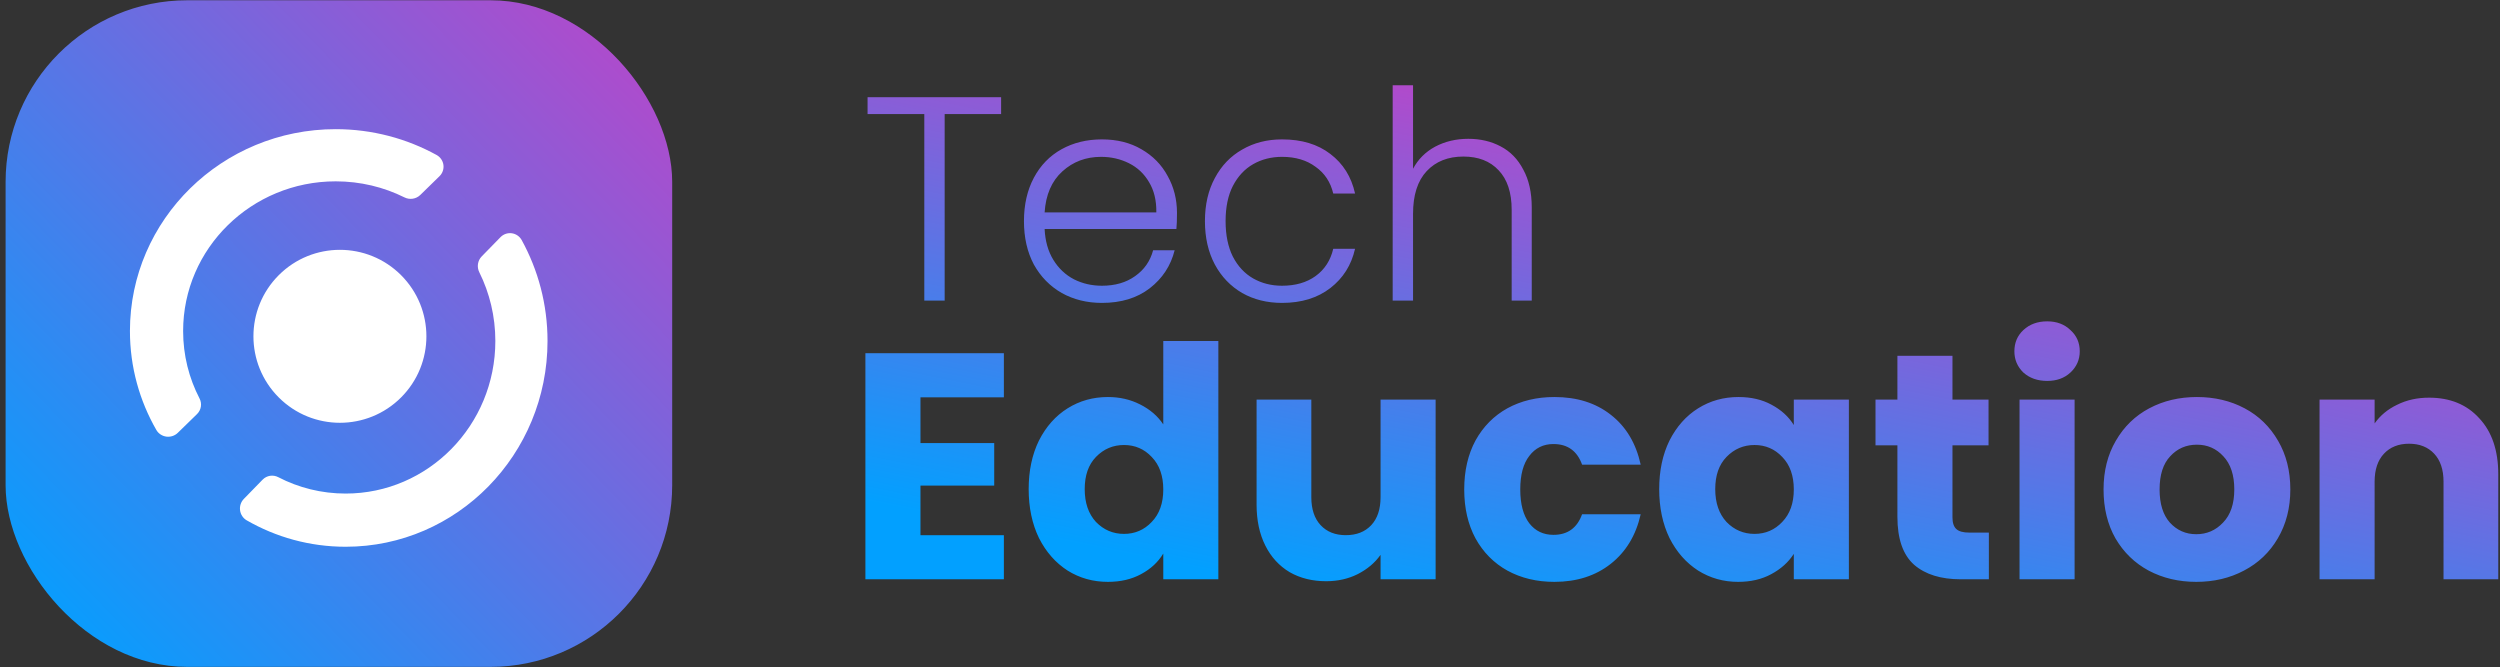
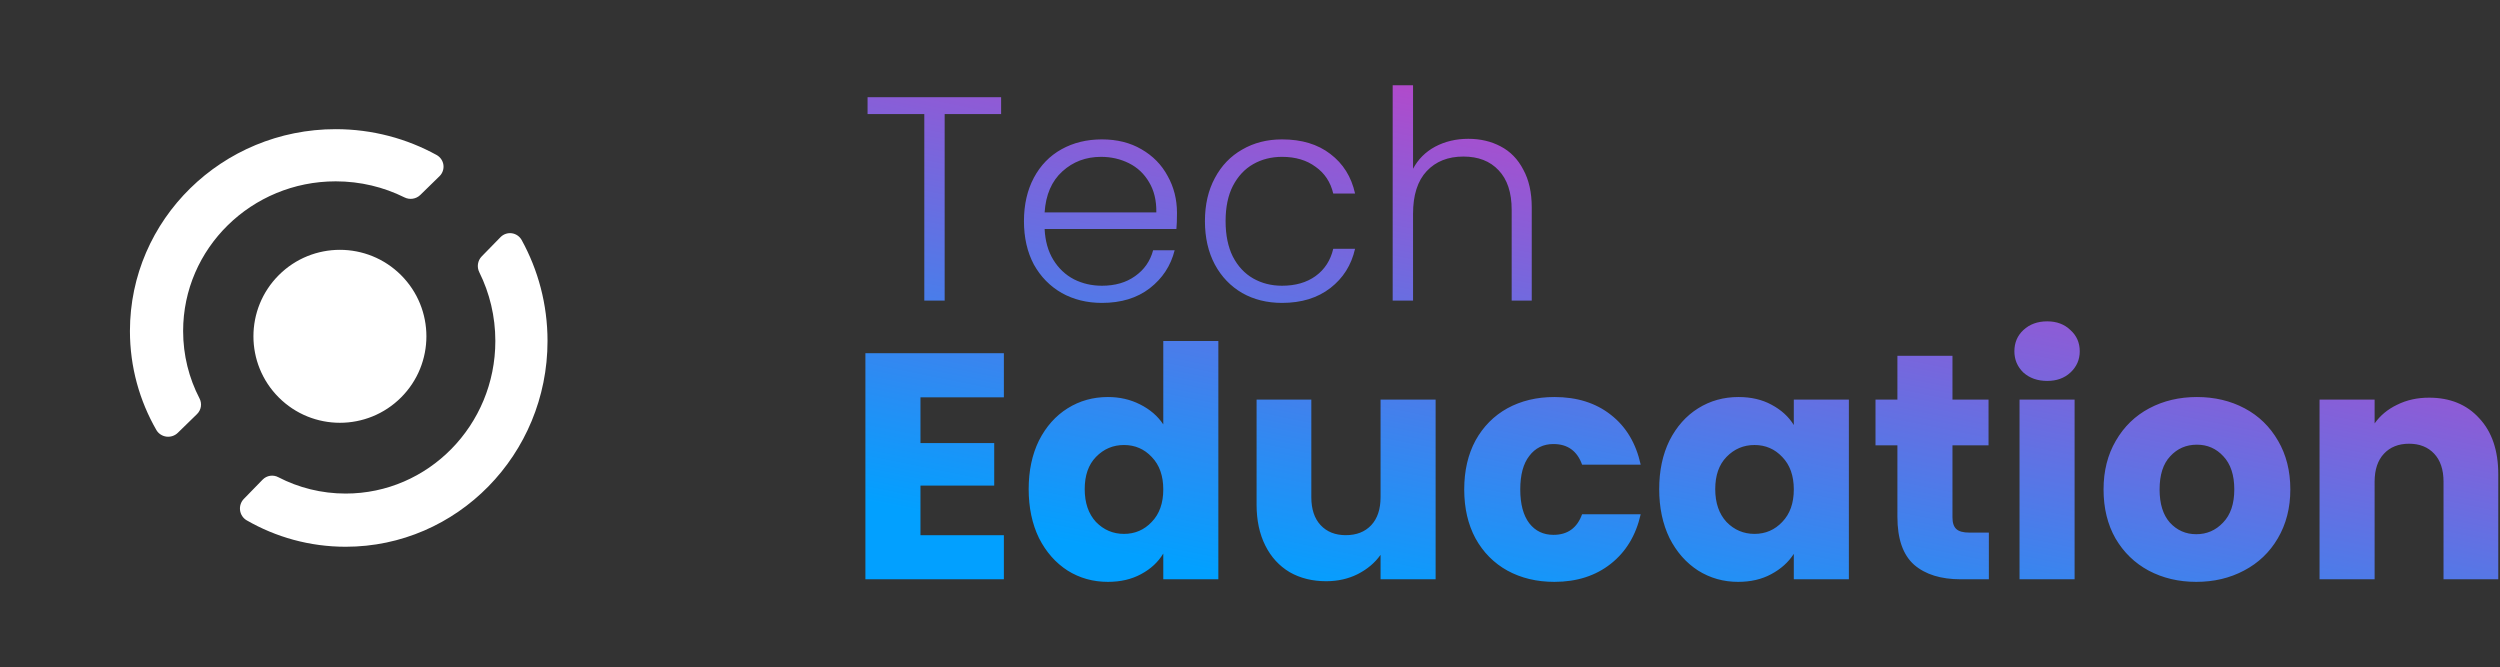
<svg xmlns="http://www.w3.org/2000/svg" width="341" height="91" viewBox="0 0 341 91" fill="none">
  <rect x="0" y="0" width="341" height="91" fill="#333333" stroke="none" />
-   <rect x="0.764" y="0.038" width="90.923" height="90.923" rx="24.775" fill="url(#paint0_linear_2238_7836)" />
  <path fill-rule="evenodd" clip-rule="evenodd" d="M60.484 22.501C60.558 23.064 60.361 23.629 59.952 24.03C59.093 24.874 58.072 25.875 57.331 26.59C56.757 27.154 55.877 27.286 55.157 26.919C52.341 25.521 49.158 24.735 45.789 24.735C34.303 24.735 24.978 33.883 24.978 45.152C24.978 48.457 25.78 51.579 27.21 54.339C27.587 55.048 27.451 55.915 26.874 56.481C26.14 57.202 25.119 58.203 24.251 59.038C23.845 59.437 23.273 59.627 22.702 59.556C22.132 59.484 21.628 59.157 21.337 58.67C19.037 54.677 17.723 50.064 17.723 45.152C17.723 29.956 30.299 17.618 45.789 17.618C50.796 17.618 55.498 18.907 59.575 21.153C60.074 21.44 60.41 21.938 60.484 22.501ZM68.269 32.348C68.671 31.939 69.236 31.742 69.799 31.816C70.362 31.89 70.86 32.226 71.147 32.725C73.393 36.802 74.682 41.504 74.682 46.51C74.682 62.001 62.344 74.577 47.148 74.577C42.236 74.577 37.623 73.263 33.63 70.962C33.143 70.672 32.816 70.168 32.744 69.597C32.672 69.027 32.863 68.455 33.262 68.049C34.096 67.181 35.098 66.16 35.819 65.425C36.385 64.849 37.252 64.713 37.961 65.09C40.721 66.52 43.843 67.322 47.148 67.322C58.417 67.322 67.565 57.997 67.565 46.51C67.565 43.142 66.778 39.959 65.381 37.143C65.014 36.423 65.146 35.543 65.71 34.968C66.425 34.228 67.426 33.207 68.269 32.348ZM54.706 37.531C50.099 32.925 42.631 32.925 38.024 37.531C33.417 42.138 33.417 49.607 38.024 54.213C42.631 58.82 50.099 58.82 54.706 54.213C59.313 49.607 59.313 42.138 54.706 37.531Z" fill="white" />
  <path fill-rule="evenodd" clip-rule="evenodd" d="M200.279 18.934C201.919 18.934 203.387 19.278 204.684 19.965C206.006 20.653 207.038 21.712 207.779 23.14C208.546 24.542 208.93 26.262 208.93 28.299V40.998H206.192V28.617C206.192 26.262 205.596 24.463 204.406 23.22C203.242 21.976 201.641 21.354 199.604 21.354C197.514 21.354 195.847 22.016 194.604 23.339C193.36 24.662 192.739 26.606 192.739 29.172V40.998H189.961V11.632H192.739V23.021C193.427 21.725 194.432 20.72 195.755 20.005C197.104 19.291 198.612 18.934 200.279 18.934ZM164.353 30.164C164.353 27.916 164.803 25.958 165.703 24.291C166.602 22.598 167.846 21.302 169.433 20.402C171.02 19.476 172.833 19.013 174.87 19.013C177.542 19.013 179.738 19.674 181.457 20.997C183.203 22.32 184.328 24.119 184.83 26.394H181.854C181.484 24.833 180.677 23.616 179.433 22.743C178.216 21.844 176.695 21.394 174.87 21.394C173.415 21.394 172.105 21.725 170.941 22.386C169.777 23.048 168.851 24.04 168.163 25.363C167.502 26.659 167.171 28.259 167.171 30.164C167.171 32.069 167.502 33.683 168.163 35.006C168.851 36.328 169.777 37.321 170.941 37.982C172.105 38.643 173.415 38.974 174.87 38.974C176.695 38.974 178.216 38.538 179.433 37.664C180.677 36.765 181.484 35.522 181.854 33.934H184.83C184.328 36.157 183.203 37.942 181.457 39.292C179.711 40.641 177.515 41.316 174.87 41.316C172.833 41.316 171.02 40.866 169.433 39.966C167.846 39.04 166.602 37.744 165.703 36.077C164.803 34.384 164.353 32.413 164.353 30.164ZM160.541 29.053C160.541 30.006 160.514 30.733 160.461 31.236H142.485C142.564 32.876 142.961 34.278 143.675 35.442C144.389 36.606 145.329 37.493 146.493 38.101C147.657 38.683 148.927 38.974 150.302 38.974C152.101 38.974 153.609 38.538 154.826 37.664C156.07 36.791 156.89 35.614 157.287 34.133H160.223C159.694 36.249 158.557 37.982 156.811 39.331C155.091 40.654 152.921 41.316 150.302 41.316C148.265 41.316 146.44 40.866 144.826 39.966C143.212 39.04 141.942 37.744 141.016 36.077C140.117 34.384 139.667 32.413 139.667 30.164C139.667 27.916 140.117 25.945 141.016 24.251C141.916 22.558 143.172 21.262 144.786 20.362C146.4 19.463 148.239 19.013 150.302 19.013C152.366 19.013 154.165 19.463 155.699 20.362C157.26 21.262 158.451 22.479 159.271 24.013C160.118 25.521 160.541 27.201 160.541 29.053ZM157.723 28.974C157.75 27.36 157.419 25.984 156.731 24.847C156.07 23.709 155.157 22.849 153.993 22.267C152.829 21.685 151.559 21.394 150.183 21.394C148.12 21.394 146.36 22.055 144.905 23.378C143.45 24.701 142.643 26.566 142.485 28.974H157.723ZM136.551 13.259V15.561H128.852V40.998H126.074V15.561H118.336V13.259H136.551ZM275.991 50.816C276.841 51.577 277.924 51.958 279.242 51.958C280.53 51.958 281.584 51.577 282.404 50.816C283.254 50.025 283.678 49.059 283.678 47.917C283.678 46.745 283.254 45.779 282.404 45.018C281.584 44.227 280.53 43.832 279.242 43.832C277.924 43.832 276.841 44.227 275.991 45.018C275.171 45.779 274.762 46.745 274.762 47.917C274.762 49.059 275.171 50.025 275.991 50.816ZM275.464 79.015H282.975V54.505H275.464V79.015ZM140.311 66.716C140.311 64.198 140.78 61.987 141.717 60.084C142.683 58.18 143.986 56.716 145.626 55.691C147.266 54.666 149.096 54.154 151.117 54.154C152.727 54.154 154.191 54.491 155.509 55.164C156.856 55.838 157.91 56.745 158.671 57.888V46.511H166.183V79.015H158.671V75.501C157.969 76.672 156.958 77.609 155.641 78.312C154.352 79.015 152.844 79.366 151.117 79.366C149.096 79.366 147.266 78.854 145.626 77.829C143.986 76.775 142.683 75.296 141.717 73.393C140.78 71.46 140.311 69.234 140.311 66.716ZM158.671 66.76C158.671 64.886 158.144 63.407 157.09 62.324C156.065 61.24 154.806 60.699 153.313 60.699C151.819 60.699 150.546 61.24 149.491 62.324C148.466 63.378 147.954 64.842 147.954 66.716C147.954 68.59 148.466 70.084 149.491 71.197C150.546 72.28 151.819 72.822 153.313 72.822C154.806 72.822 156.065 72.28 157.09 71.197C158.144 70.113 158.671 68.634 158.671 66.76ZM125.552 54.198V60.435H135.611V66.233H125.552V72.997H136.928V79.015H118.041V48.18H136.928V54.198H125.552ZM188.308 79.015H195.819V54.505H188.308V67.814C188.308 69.454 187.883 70.728 187.034 71.636C186.185 72.543 185.028 72.997 183.564 72.997C182.129 72.997 180.987 72.543 180.138 71.636C179.288 70.728 178.864 69.454 178.864 67.814V54.505H171.397V68.825C171.397 70.962 171.792 72.822 172.583 74.403C173.373 75.984 174.486 77.199 175.921 78.049C177.356 78.868 179.01 79.278 180.884 79.278C182.466 79.278 183.901 78.956 185.189 78.312C186.507 77.639 187.546 76.76 188.308 75.677V79.015ZM199.72 66.76C199.72 64.213 200.233 61.987 201.258 60.084C202.312 58.18 203.761 56.716 205.606 55.691C207.48 54.666 209.618 54.154 212.019 54.154C215.094 54.154 217.656 54.959 219.706 56.57C221.785 58.18 223.146 60.45 223.791 63.378H215.797C215.123 61.504 213.82 60.567 211.887 60.567C210.511 60.567 209.413 61.109 208.593 62.192C207.773 63.246 207.363 64.769 207.363 66.76C207.363 68.751 207.773 70.289 208.593 71.372C209.413 72.426 210.511 72.953 211.887 72.953C213.82 72.953 215.123 72.016 215.797 70.142H223.791C223.146 73.012 221.785 75.267 219.706 76.907C217.627 78.546 215.064 79.366 212.019 79.366C209.618 79.366 207.48 78.854 205.606 77.829C203.761 76.804 202.312 75.34 201.258 73.437C200.233 71.533 199.72 69.308 199.72 66.76ZM227.721 60.084C226.783 61.987 226.315 64.198 226.315 66.716C226.315 69.234 226.783 71.46 227.721 73.393C228.687 75.296 229.99 76.775 231.63 77.829C233.27 78.854 235.085 79.366 237.076 79.366C238.804 79.366 240.312 79.015 241.601 78.312C242.918 77.609 243.943 76.687 244.675 75.545V79.015H252.186V54.505H244.675V57.975C243.972 56.833 242.962 55.911 241.644 55.208C240.356 54.505 238.848 54.154 237.12 54.154C235.1 54.154 233.27 54.666 231.63 55.691C229.99 56.716 228.687 58.18 227.721 60.084ZM243.094 62.324C244.148 63.407 244.675 64.886 244.675 66.76C244.675 68.634 244.148 70.113 243.094 71.197C242.069 72.28 240.81 72.822 239.316 72.822C237.823 72.822 236.549 72.28 235.495 71.197C234.47 70.084 233.958 68.59 233.958 66.716C233.958 64.842 234.47 63.378 235.495 62.324C236.549 61.24 237.823 60.699 239.316 60.699C240.81 60.699 242.069 61.24 243.094 62.324ZM271.281 72.646V79.015H267.459C264.736 79.015 262.613 78.356 261.09 77.038C259.567 75.691 258.806 73.51 258.806 70.494V60.742H255.819V54.505H258.806V48.532H266.317V54.505H271.237V60.742H266.317V70.582C266.317 71.314 266.493 71.841 266.844 72.163C267.196 72.485 267.781 72.646 268.601 72.646H271.281ZM299.575 79.366C297.174 79.366 295.007 78.854 293.074 77.829C291.171 76.804 289.663 75.34 288.55 73.437C287.467 71.533 286.925 69.308 286.925 66.76C286.925 64.242 287.481 62.031 288.594 60.128C289.707 58.195 291.23 56.716 293.162 55.691C295.095 54.666 297.262 54.154 299.663 54.154C302.064 54.154 304.231 54.666 306.164 55.691C308.096 56.716 309.619 58.195 310.732 60.128C311.845 62.031 312.401 64.242 312.401 66.76C312.401 69.278 311.83 71.504 310.688 73.437C309.575 75.34 308.038 76.804 306.076 77.829C304.143 78.854 301.976 79.366 299.575 79.366ZM299.575 72.866C301.01 72.866 302.225 72.338 303.221 71.284C304.246 70.23 304.758 68.722 304.758 66.76C304.758 64.798 304.26 63.29 303.265 62.236C302.298 61.182 301.098 60.655 299.663 60.655C298.199 60.655 296.984 61.182 296.017 62.236C295.051 63.261 294.568 64.769 294.568 66.76C294.568 68.722 295.036 70.23 295.973 71.284C296.94 72.338 298.14 72.866 299.575 72.866ZM338.172 57.053C336.474 55.179 334.19 54.242 331.32 54.242C329.709 54.242 328.26 54.564 326.971 55.208C325.683 55.823 324.658 56.672 323.897 57.756V54.505H316.386V79.015H323.897V65.706C323.897 64.066 324.321 62.792 325.171 61.885C326.02 60.977 327.162 60.523 328.597 60.523C330.032 60.523 331.174 60.977 332.023 61.885C332.872 62.792 333.297 64.066 333.297 65.706V79.015H340.764V64.696C340.764 61.445 339.9 58.898 338.172 57.053Z" fill="url(#paint1_linear_2238_7836)" />
  <defs>
    <linearGradient id="paint0_linear_2238_7836" x1="180.657" y1="-69.409" x2="11.147" y2="94.206" gradientUnits="userSpaceOnUse">
      <stop stop-color="#FF4546" />
      <stop offset="0.514" stop-color="#AF4BCC" />
      <stop offset="1" stop-color="#02A0FF" />
    </linearGradient>
    <linearGradient id="paint1_linear_2238_7836" x1="377.564" y1="-25.343" x2="348.879" y2="115.421" gradientUnits="userSpaceOnUse">
      <stop stop-color="#FF4546" />
      <stop offset="0.514" stop-color="#AF4BCC" />
      <stop offset="1" stop-color="#02A0FF" />
    </linearGradient>
  </defs>
</svg>